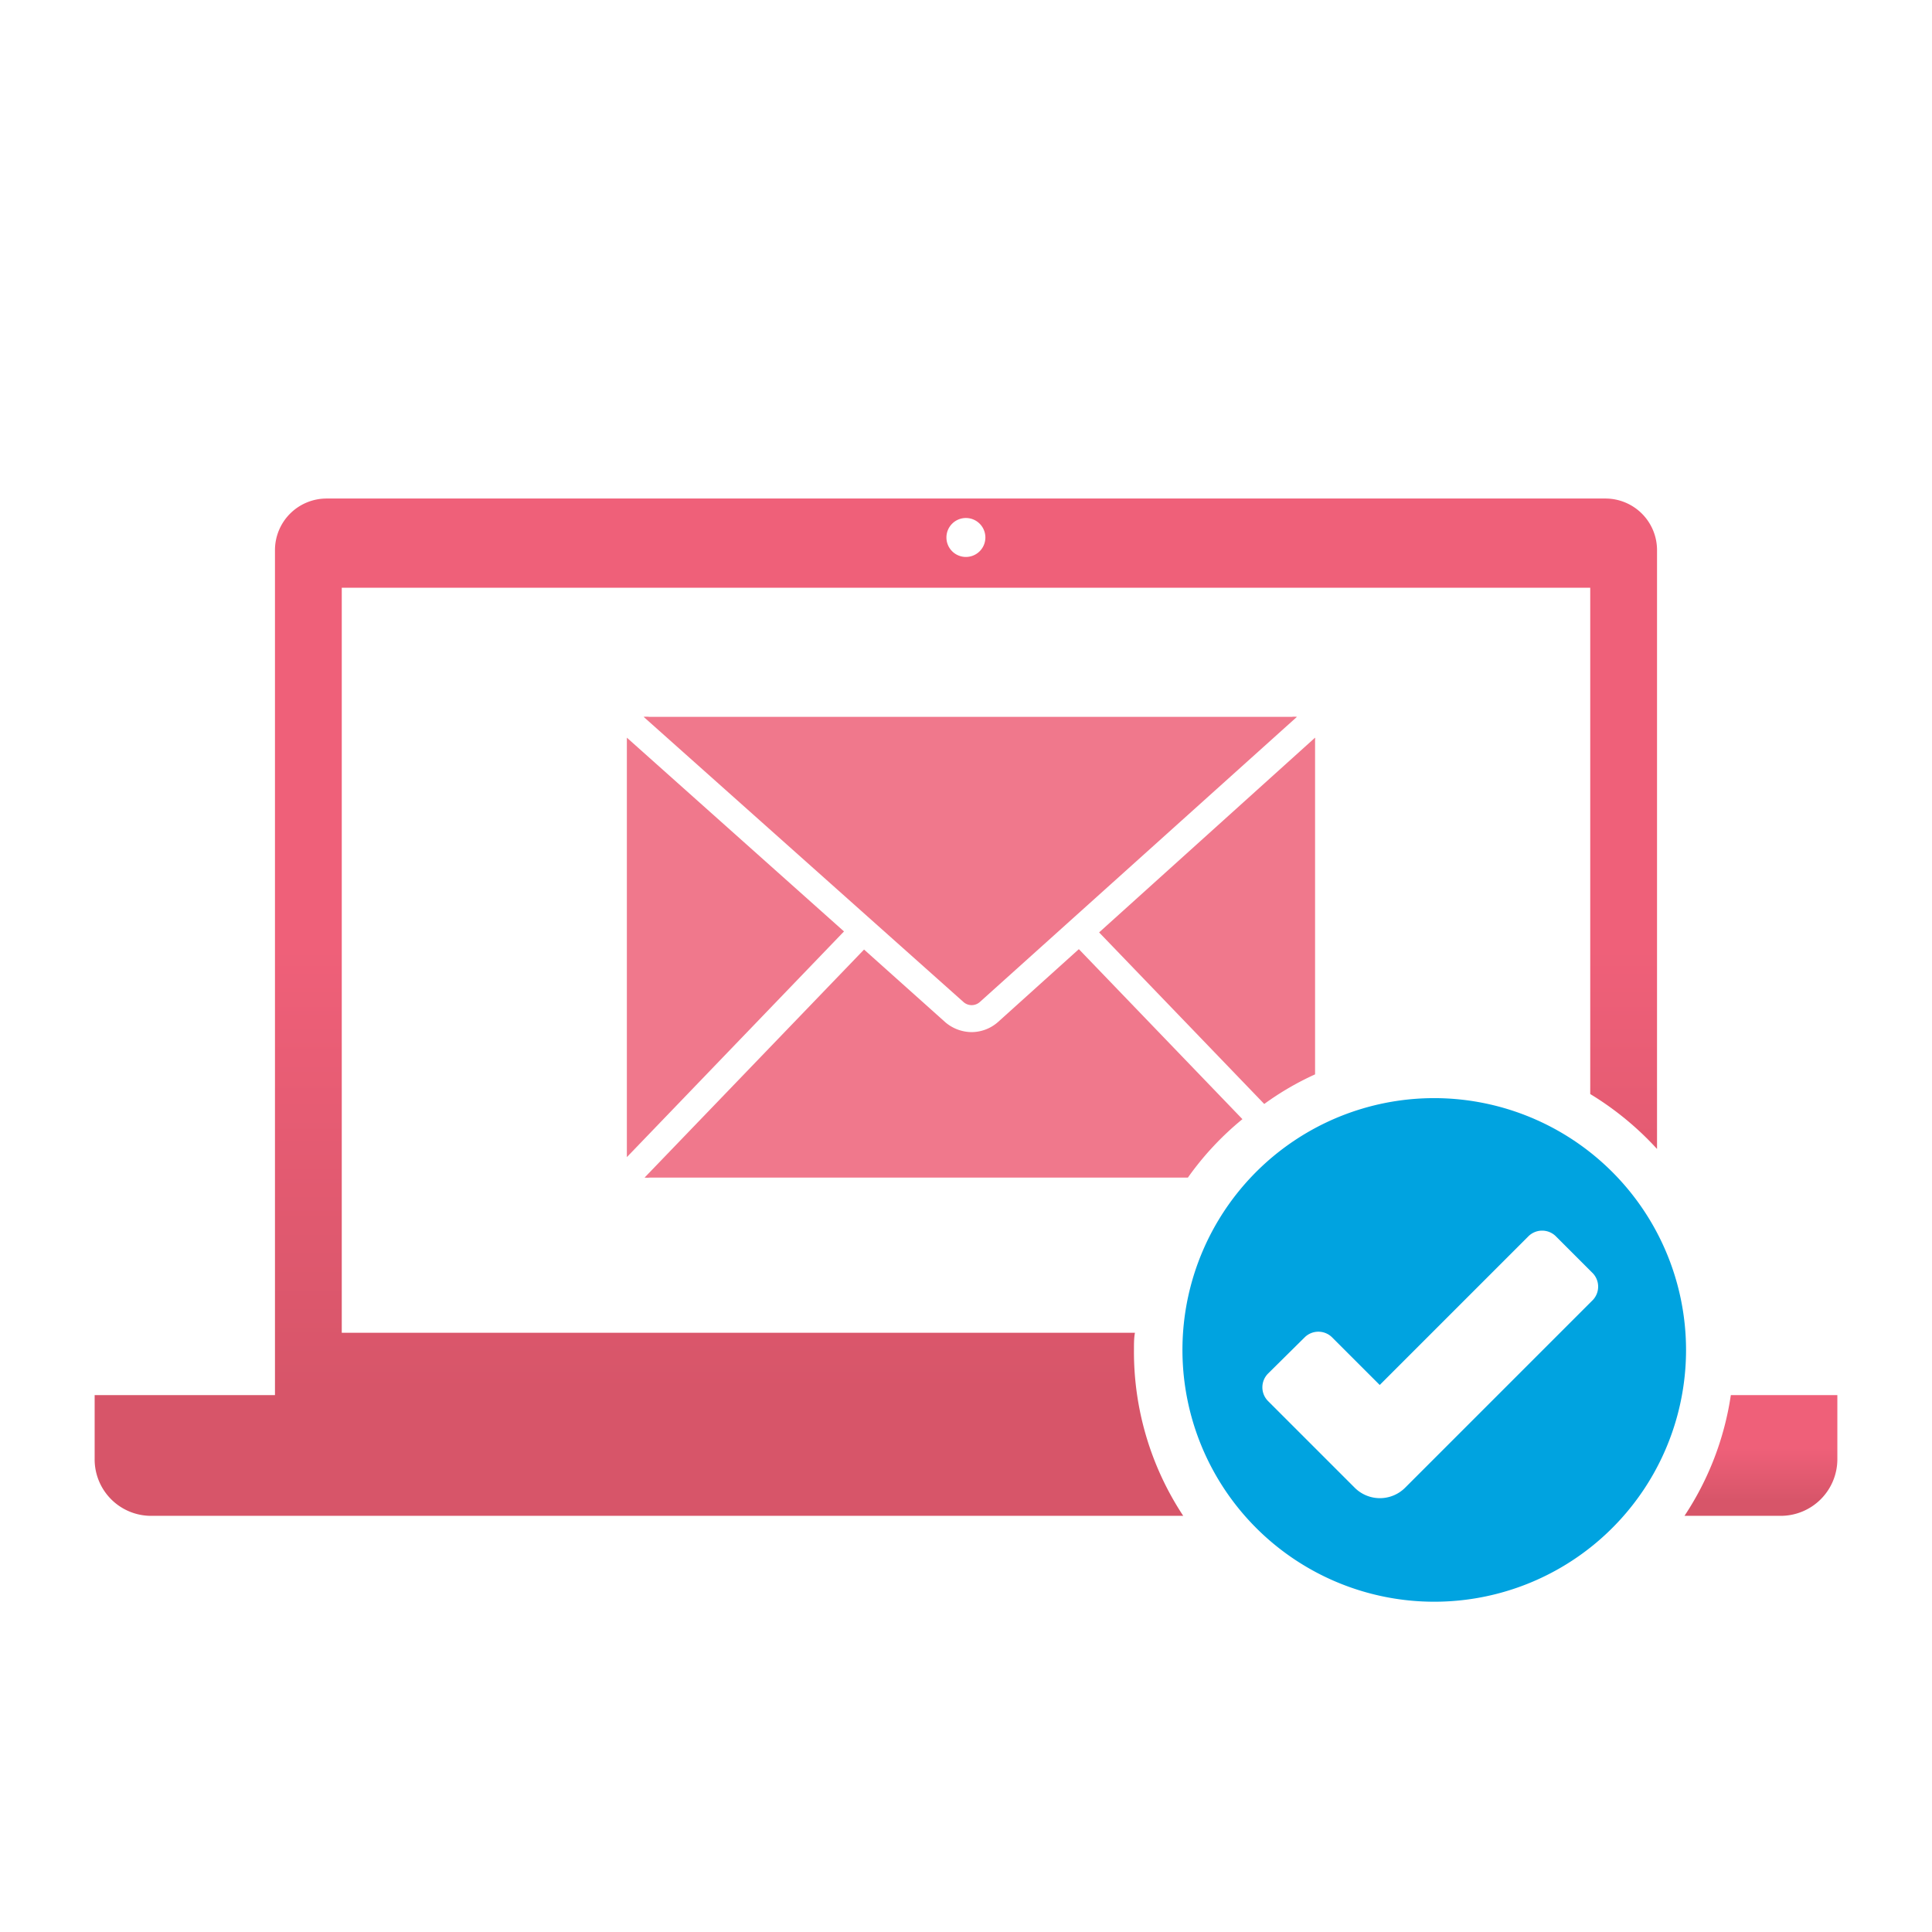
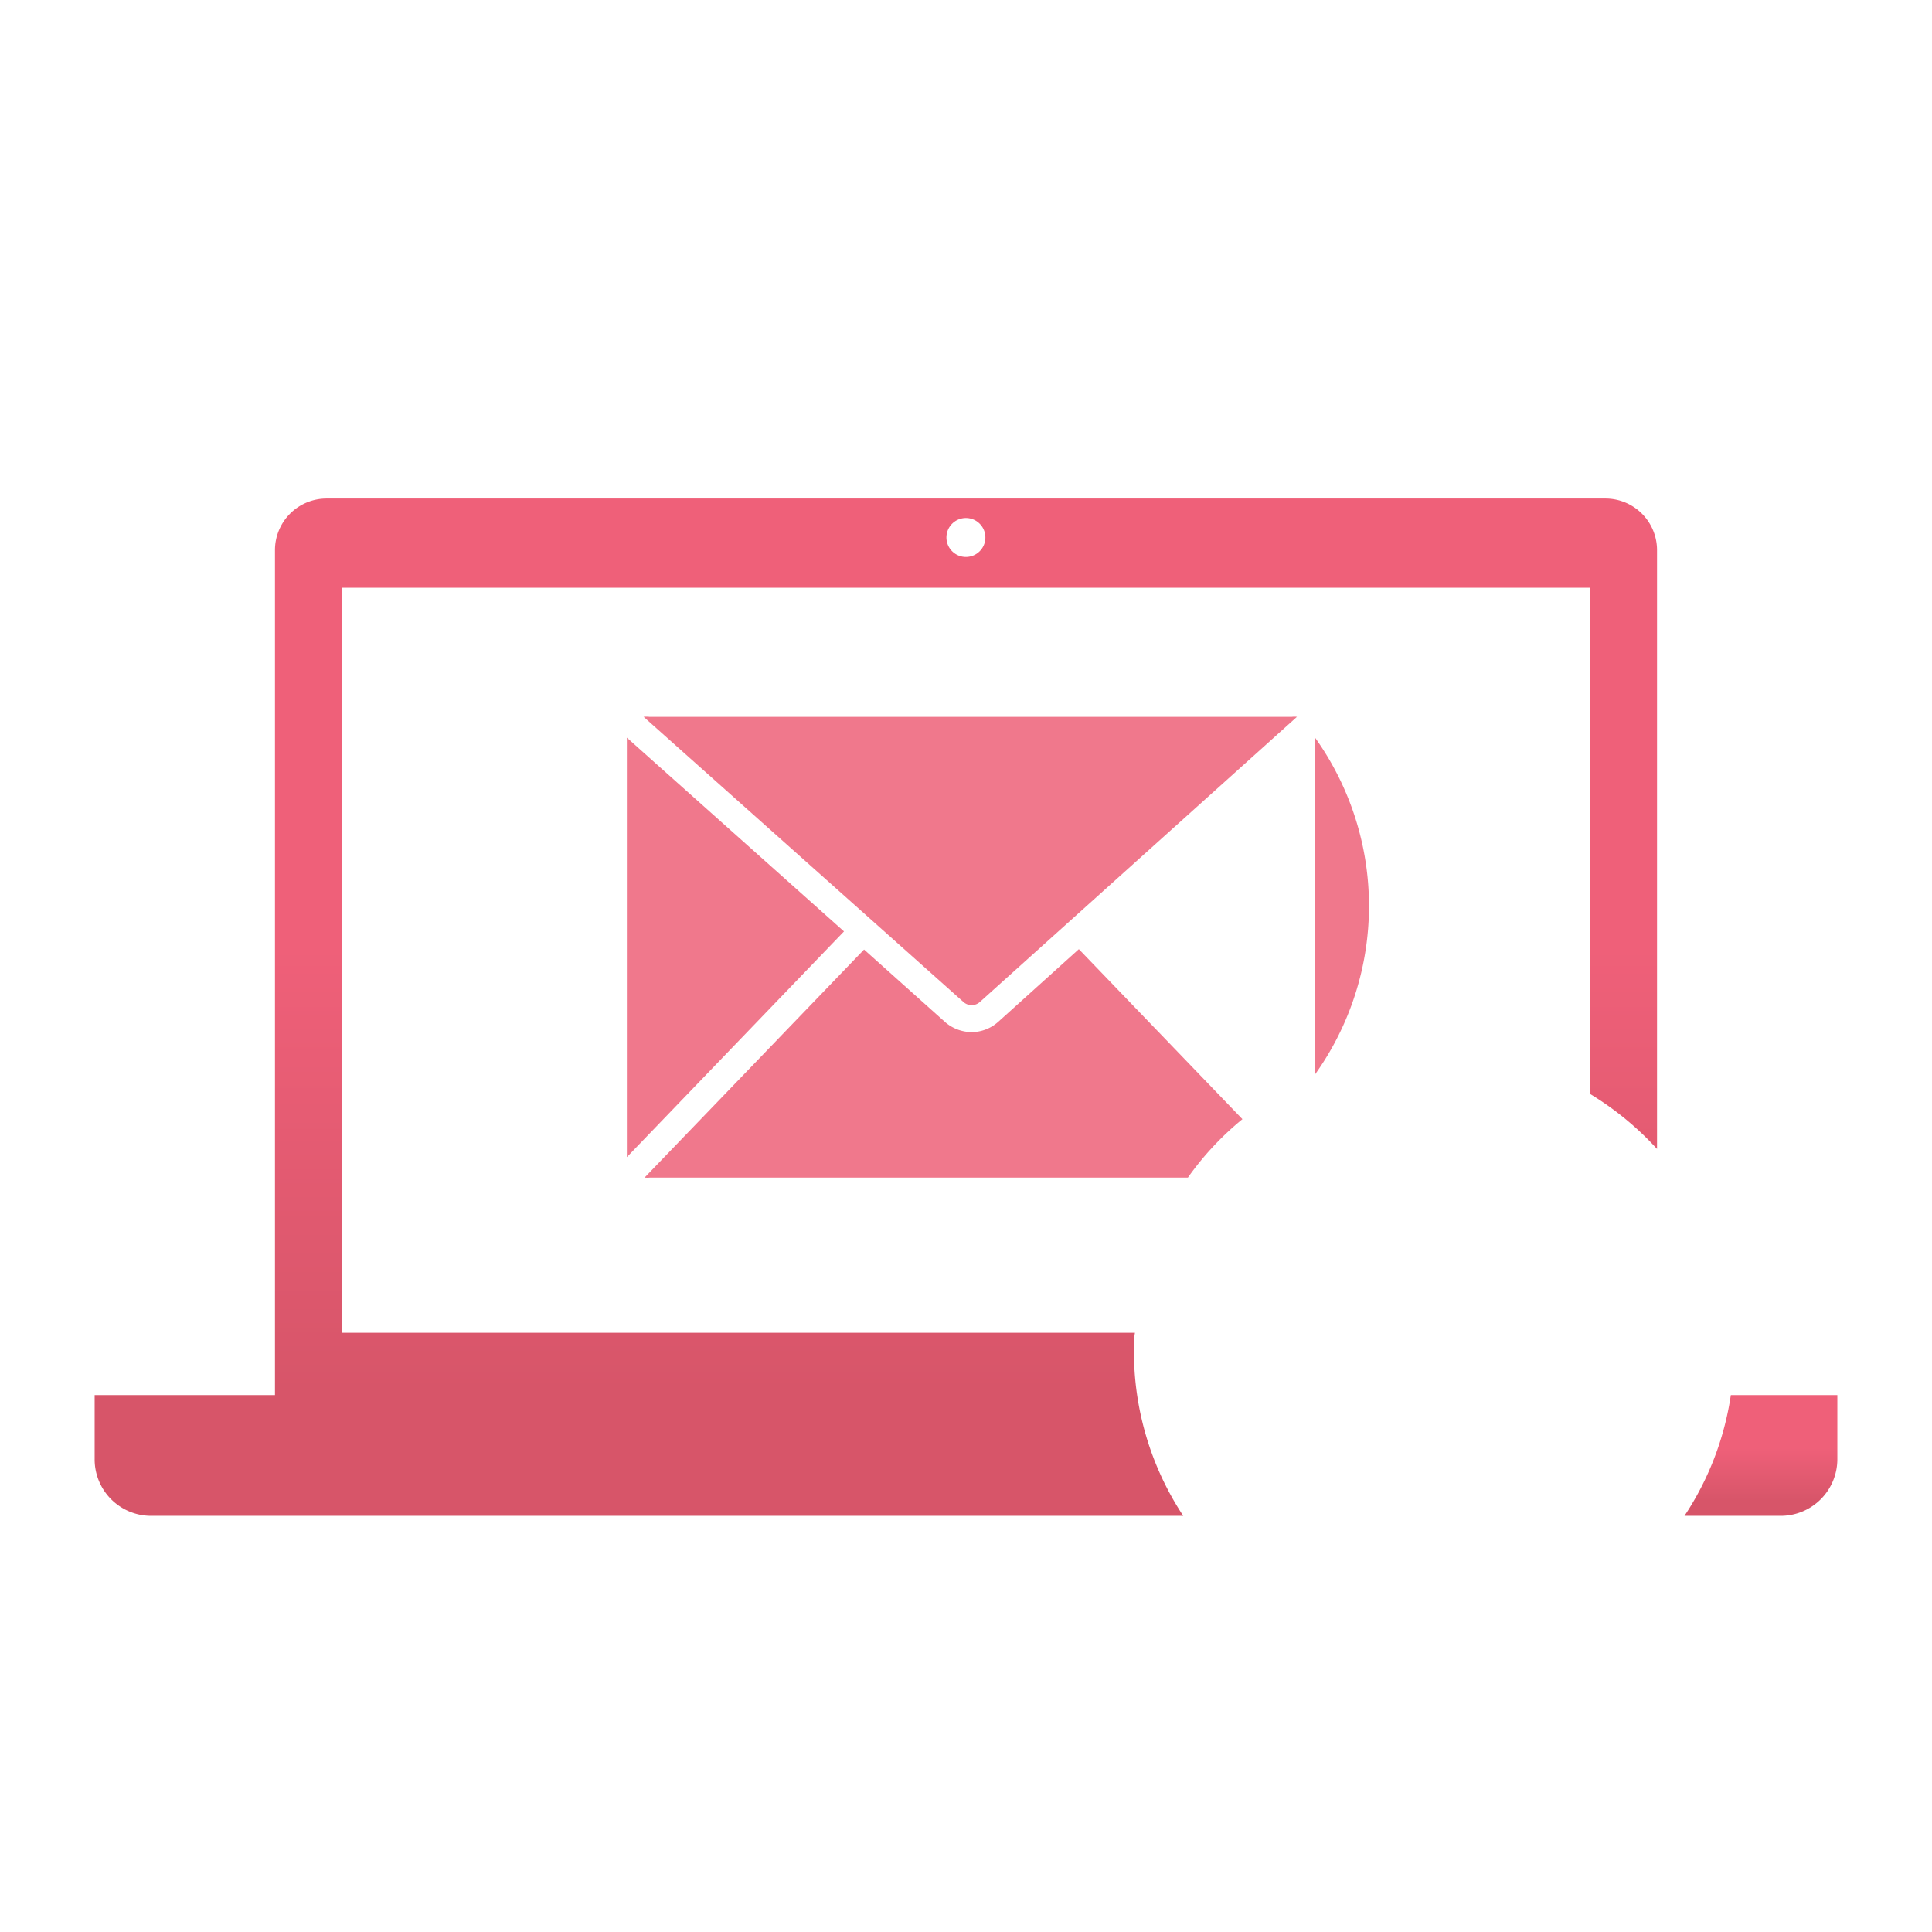
<svg xmlns="http://www.w3.org/2000/svg" xmlns:xlink="http://www.w3.org/1999/xlink" id="Pure-Coral" viewBox="0 0 99.21 99.21">
  <defs>
    <linearGradient id="linear-gradient" x1="44.97" y1="48.57" x2="44.97" y2="71.53" gradientUnits="userSpaceOnUse">
      <stop offset="0" stop-color="#ef6079" />
      <stop offset="1" stop-color="#d75569" />
    </linearGradient>
    <linearGradient id="linear-gradient-2" x1="90.42" y1="74.36" x2="90.42" y2="77.09" xlink:href="#linear-gradient" />
  </defs>
  <title>IM-Icoon-Digitale-nota-ontvangen</title>
  <path d="M50.32,51.45,66.6,36.81a1.1,1.1,0,0,0-.26,0h-33a1.36,1.36,0,0,0-.29,0L49.47,51.45A.63.63,0,0,0,50.32,51.45Z" style="fill: #f0788c" />
  <path d="M32.19,37.88V59.42L43.34,47.83Z" style="fill: #f0788c" />
  <g>
    <path d="M58.23,69.27c0-.28,0-.56.05-.83H17.55V30.18H81.66v26A15.63,15.63,0,0,1,85.09,59V28.25a2.65,2.65,0,0,0-2.65-2.65H16.77a2.65,2.65,0,0,0-2.65,2.65V71.64H4.86v3.29a2.9,2.9,0,0,0,2.9,2.91h53A15.3,15.3,0,0,1,58.23,69.27ZM49.6,26.6a1,1,0,1,1-1,1A1,1,0,0,1,49.6,26.6Z" style="fill: url(#linear-gradient)" />
    <path d="M88.88,71.64a15.25,15.25,0,0,1-2.38,6.2h4.94a2.91,2.91,0,0,0,2.91-2.91V71.64Z" style="fill: url(#linear-gradient-2)" />
  </g>
-   <path d="M67.53,55.17V38a.49.49,0,0,0,0-.12l-11.09,10,8.48,8.81A14.88,14.88,0,0,1,67.53,55.17Z" style="fill: #f0788c" />
+   <path d="M67.53,55.17V38a.49.49,0,0,0,0-.12A14.88,14.88,0,0,1,67.53,55.17Z" style="fill: #f0788c" />
  <path d="M63.8,57.47l-8.4-8.73-4.15,3.74A2.06,2.06,0,0,1,49.9,53a2.11,2.11,0,0,1-1.35-.5l-4.18-3.74L33.1,60.47a1.26,1.26,0,0,0,.28,0H61A15.22,15.22,0,0,1,63.8,57.47Z" style="fill: #f0788c" />
-   <path d="M73.66,56.39A12.93,12.93,0,1,0,86.58,69.32,12.94,12.94,0,0,0,73.66,56.39ZM81.8,66.75l-7.64,7.64-2,2a1.83,1.83,0,0,1-2.6,0l-2-2-2.45-2.45a1,1,0,0,1,0-1.4L67,68.67a1,1,0,0,1,1.4,0l2.45,2.45,7.64-7.64a1,1,0,0,1,1.4,0l1.87,1.87A1,1,0,0,1,81.8,66.75Z" style="fill: #00a3e0" />
</svg>